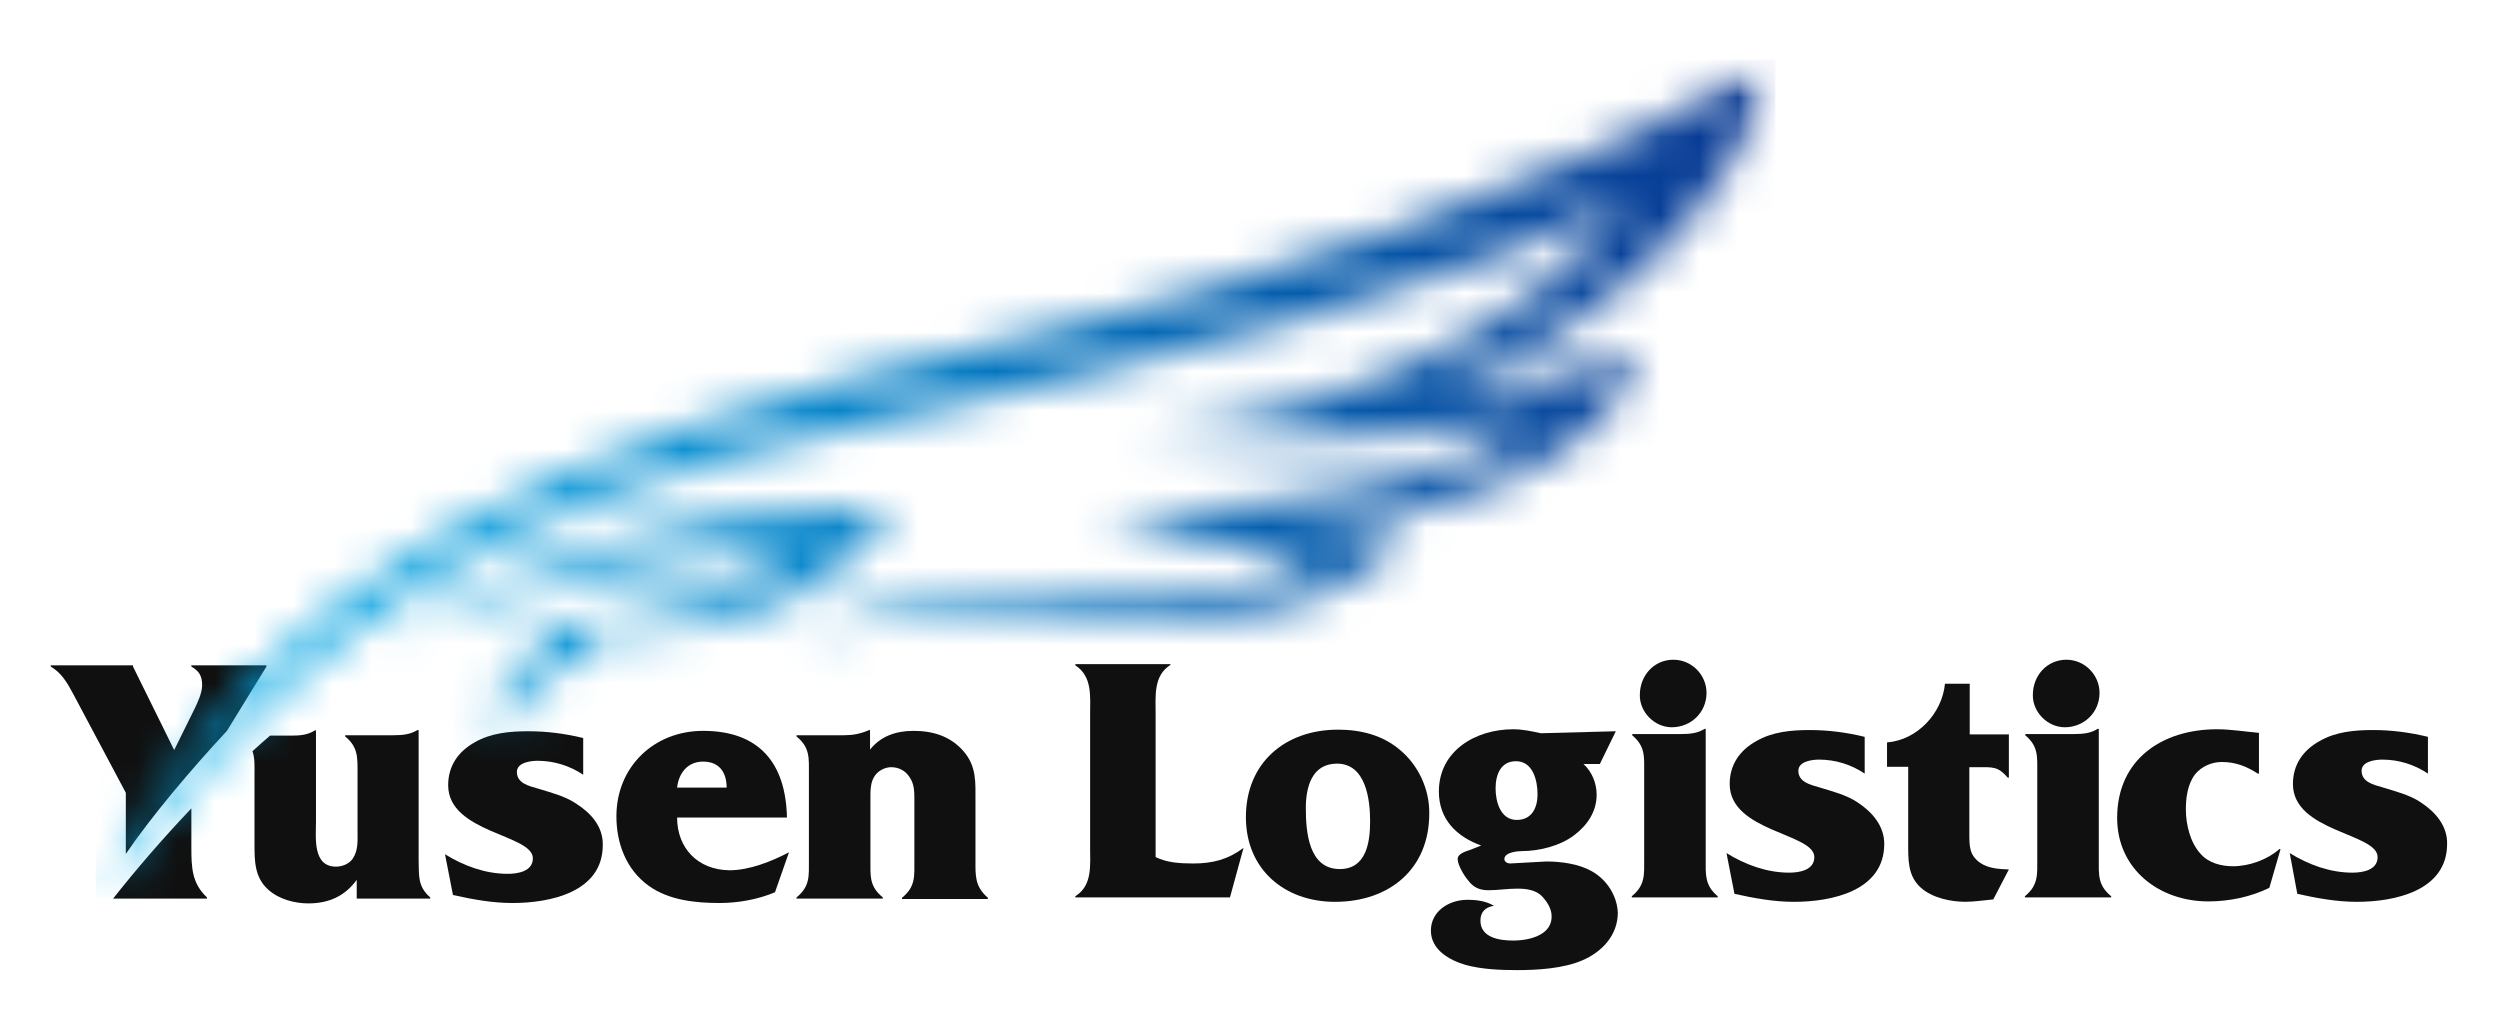
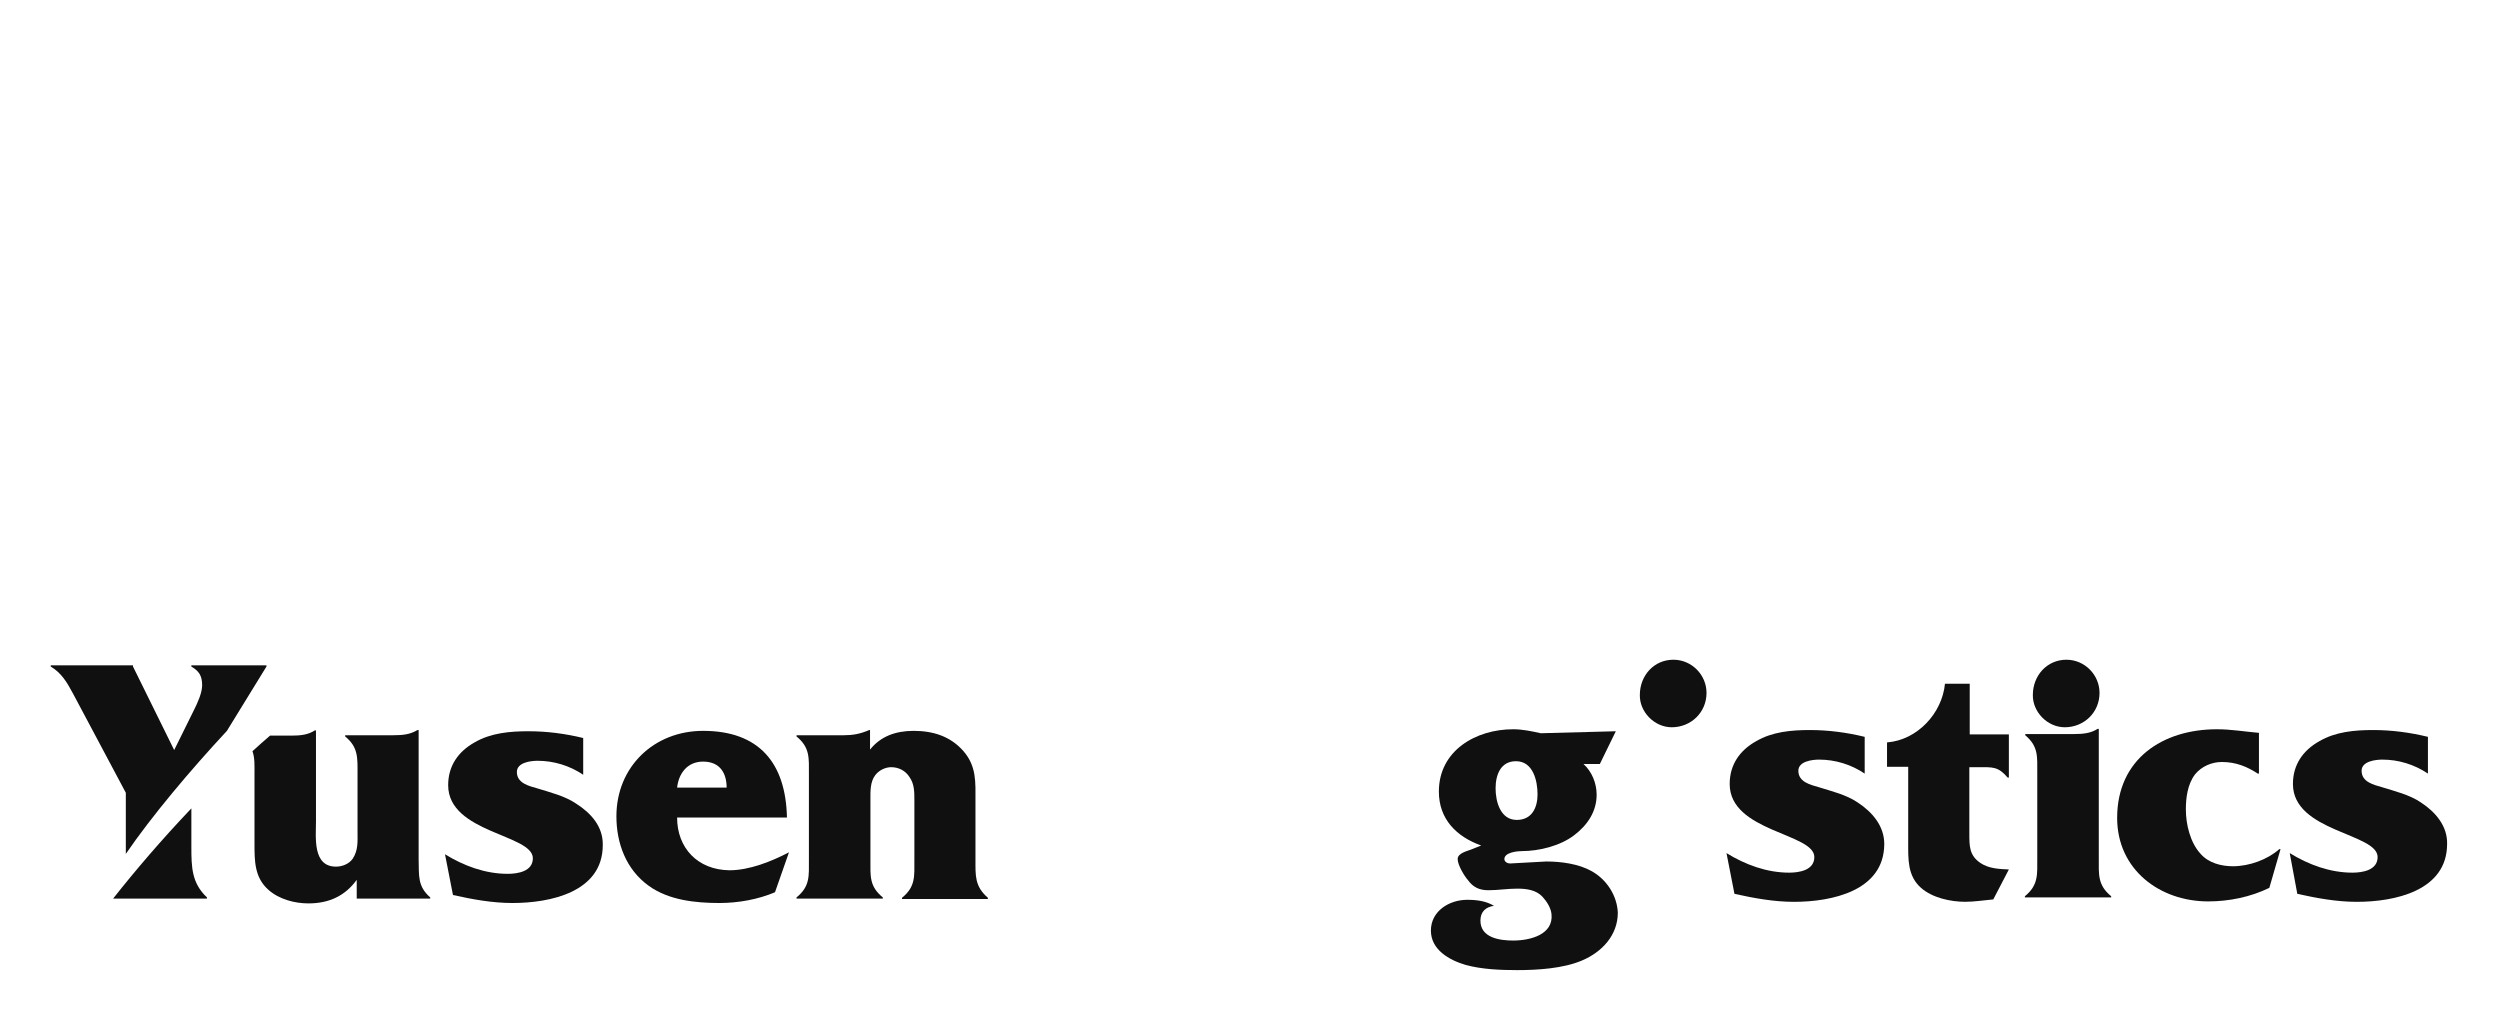
<svg xmlns="http://www.w3.org/2000/svg" width="64" height="26" viewBox="0 0 64 26" fill="none">
  <path d="M4.899 20.694C4.132 21.502 3.467 22.279 2.895 23.005H5.298V22.974C4.909 22.606 4.899 22.208 4.899 21.676V20.694Z" fill="#101010" />
  <path d="M6.831 17.033H4.898V17.064C5.093 17.176 5.175 17.299 5.175 17.544C5.175 17.739 5.052 18.004 4.97 18.168L4.459 19.201L3.405 17.064V17.033H1.299V17.064C1.575 17.227 1.718 17.473 1.871 17.759L3.221 20.295V21.696C3.221 21.747 3.221 21.809 3.221 21.86C3.886 20.888 4.868 19.723 5.809 18.71L6.821 17.064V17.033" fill="#101010" />
  <path d="M10.717 22.002V18.689H10.687C10.503 18.802 10.308 18.822 10.073 18.822H8.836V18.853C9.173 19.129 9.153 19.395 9.153 19.824V21.297C9.153 21.532 9.173 21.767 9.03 21.982C8.938 22.115 8.764 22.186 8.601 22.186C7.997 22.186 8.089 21.43 8.089 21.031V18.699H8.059C7.885 18.812 7.691 18.832 7.455 18.832H6.913C6.76 18.965 6.607 19.098 6.463 19.231C6.525 19.405 6.515 19.589 6.515 19.834V21.593C6.515 22.043 6.515 22.463 6.872 22.78C7.149 23.025 7.547 23.127 7.895 23.127C8.427 23.127 8.836 22.933 9.132 22.524V23.005H11.014V22.974C10.687 22.688 10.728 22.422 10.717 22.002Z" fill="#101010" />
  <path d="M14.746 20.571C14.46 20.376 14.081 20.284 13.754 20.182C13.539 20.121 13.232 20.049 13.232 19.763C13.232 19.517 13.59 19.476 13.764 19.476C14.173 19.476 14.582 19.599 14.93 19.834V18.893C14.47 18.781 13.999 18.72 13.529 18.72C13.059 18.72 12.568 18.761 12.148 19.006C11.729 19.241 11.473 19.609 11.473 20.1C11.473 21.327 13.641 21.358 13.641 21.972C13.641 22.309 13.253 22.37 12.997 22.37C12.424 22.37 11.872 22.166 11.392 21.869L11.596 22.912C12.097 23.025 12.608 23.117 13.12 23.117C14.081 23.117 15.431 22.841 15.431 21.634C15.441 21.164 15.134 20.816 14.746 20.571Z" fill="#101010" />
  <path d="M17.999 19.497C18.439 19.497 18.602 19.804 18.602 20.162H17.334C17.375 19.794 17.6 19.497 17.999 19.497ZM17.334 20.929H20.146C20.116 19.528 19.43 18.71 17.999 18.71C16.741 18.71 15.78 19.63 15.78 20.898C15.78 21.583 16.025 22.258 16.608 22.677C17.119 23.046 17.805 23.117 18.418 23.117C18.899 23.117 19.41 23.025 19.84 22.841L20.198 21.819C19.747 22.054 19.185 22.279 18.674 22.279C17.856 22.268 17.334 21.706 17.334 20.929Z" fill="#101010" />
  <path d="M24.972 22.003V20.509C24.972 20.029 25.003 19.62 24.666 19.231C24.328 18.843 23.878 18.71 23.387 18.71C22.927 18.71 22.539 18.853 22.273 19.19V18.689H22.252C22.017 18.791 21.823 18.822 21.608 18.822H20.391V18.853C20.739 19.139 20.708 19.405 20.708 19.824V22.003C20.708 22.432 20.739 22.688 20.391 22.974V23.005H22.6V22.974C22.252 22.688 22.283 22.432 22.283 22.003V20.469C22.283 20.264 22.273 20.019 22.406 19.845C22.498 19.722 22.661 19.64 22.815 19.64C23.009 19.64 23.183 19.732 23.285 19.896C23.408 20.07 23.408 20.274 23.408 20.479V22.013C23.408 22.442 23.439 22.698 23.091 22.984V23.015H25.29V22.984C24.952 22.688 24.972 22.422 24.972 22.003Z" fill="#101010" />
-   <path d="M29.584 21.941V18.301C29.584 17.82 29.523 17.299 29.963 17.022V17.002H27.529V17.033C27.969 17.319 27.907 17.83 27.907 18.301V21.686C27.907 22.156 27.969 22.667 27.529 22.943V22.974H31.487L31.834 21.706C31.436 22.003 31.047 22.105 30.546 22.105C30.208 22.105 29.871 22.084 29.584 21.941Z" fill="#101010" />
-   <path d="M34.298 22.248C33.501 22.248 33.429 21.297 33.429 20.684C33.429 20.152 33.582 19.549 34.227 19.549C34.963 19.549 35.075 20.459 35.075 21.021C35.075 21.553 34.983 22.248 34.298 22.248ZM35.842 19.201C35.403 18.823 34.84 18.679 34.257 18.679C32.897 18.679 31.895 19.528 31.895 20.919C31.895 22.259 32.887 23.087 34.175 23.087C35.556 23.087 36.589 22.259 36.589 20.827C36.599 20.213 36.313 19.59 35.842 19.201Z" fill="#101010" />
  <path d="M38.809 19.487C39.248 19.487 39.361 19.988 39.361 20.336C39.361 20.673 39.218 20.99 38.829 20.99C38.41 20.99 38.287 20.52 38.287 20.182C38.287 19.845 38.41 19.487 38.809 19.487ZM40.742 22.299C40.414 22.115 39.964 22.054 39.586 22.054L38.655 22.105C38.594 22.105 38.512 22.064 38.512 21.992C38.512 21.818 38.85 21.788 38.962 21.788C39.402 21.788 39.944 21.655 40.302 21.379C40.639 21.123 40.874 20.775 40.874 20.346C40.874 20.049 40.752 19.753 40.537 19.558H40.956L41.365 18.72L39.443 18.771C39.218 18.72 38.972 18.669 38.737 18.669C37.786 18.669 36.835 19.211 36.835 20.264C36.835 20.97 37.285 21.419 37.919 21.645L37.663 21.747C37.561 21.788 37.316 21.839 37.316 21.992C37.316 22.146 37.49 22.432 37.582 22.534C37.715 22.718 37.878 22.79 38.103 22.79C38.349 22.79 38.594 22.749 38.84 22.749C39.075 22.749 39.32 22.78 39.484 22.953C39.596 23.076 39.699 23.23 39.719 23.403C39.77 23.925 39.177 24.078 38.737 24.078C38.389 24.078 37.899 24.007 37.899 23.567C37.899 23.342 38.032 23.219 38.246 23.189C38.042 23.066 37.807 23.035 37.561 23.035C37.101 23.035 36.631 23.322 36.631 23.823C36.631 24.314 37.101 24.579 37.52 24.702C37.929 24.815 38.41 24.835 38.84 24.835C39.361 24.835 40.016 24.794 40.496 24.59C41.007 24.375 41.416 23.945 41.416 23.363C41.396 22.923 41.13 22.514 40.742 22.299Z" fill="#101010" />
  <path d="M42.797 18.618C43.288 18.618 43.687 18.239 43.687 17.738C43.687 17.278 43.309 16.889 42.839 16.889C42.337 16.889 41.98 17.299 41.98 17.789C41.969 18.219 42.348 18.618 42.797 18.618Z" fill="#101010" />
-   <path d="M43.666 21.972V18.659H43.636C43.462 18.771 43.267 18.792 43.022 18.792H41.785V18.823C42.122 19.109 42.091 19.364 42.091 19.794V21.972C42.091 22.392 42.122 22.657 41.774 22.944V22.974H43.973V22.944C43.636 22.657 43.666 22.392 43.666 21.972Z" fill="#101010" />
  <path d="M47.552 20.54C47.266 20.346 46.887 20.254 46.56 20.152C46.345 20.09 46.038 20.019 46.038 19.732C46.038 19.487 46.396 19.446 46.57 19.446C46.979 19.446 47.388 19.569 47.736 19.804V18.863C47.276 18.751 46.805 18.689 46.335 18.689C45.865 18.689 45.374 18.73 44.955 18.976C44.535 19.211 44.28 19.579 44.28 20.07C44.28 21.297 46.447 21.328 46.447 21.941C46.447 22.279 46.059 22.34 45.803 22.34C45.231 22.34 44.678 22.136 44.198 21.839L44.402 22.882C44.903 22.994 45.415 23.087 45.926 23.087C46.887 23.087 48.237 22.81 48.237 21.604C48.237 21.144 47.93 20.786 47.552 20.54Z" fill="#101010" />
  <path d="M50.415 17.503H49.791C49.719 18.259 49.085 18.945 48.308 19.006V19.63H48.85V21.562C48.85 21.992 48.83 22.422 49.177 22.728C49.464 22.984 49.934 23.086 50.312 23.086C50.548 23.086 50.793 23.045 51.028 23.025L51.427 22.258C51.182 22.248 50.916 22.237 50.701 22.094C50.415 21.9 50.415 21.665 50.415 21.337V19.64H50.64C51.018 19.64 51.151 19.619 51.396 19.906H51.427V18.801H50.425V17.503" fill="#101010" />
  <path d="M52.859 18.618C53.35 18.618 53.748 18.239 53.748 17.738C53.748 17.278 53.37 16.889 52.9 16.889C52.399 16.889 52.041 17.299 52.041 17.789C52.031 18.219 52.409 18.618 52.859 18.618Z" fill="#101010" />
  <path d="M53.729 21.972V18.659H53.698C53.524 18.771 53.33 18.792 53.084 18.792H51.847V18.823C52.185 19.109 52.154 19.364 52.154 19.794V21.972C52.154 22.392 52.185 22.657 51.837 22.944V22.974H54.046V22.944C53.698 22.657 53.729 22.392 53.729 21.972Z" fill="#101010" />
  <path d="M57.165 22.176C56.868 22.176 56.541 22.095 56.336 21.859C56.07 21.573 55.958 21.103 55.958 20.724C55.958 20.428 55.999 20.08 56.193 19.824C56.357 19.62 56.623 19.507 56.878 19.507C57.246 19.507 57.533 19.63 57.799 19.804H57.829V18.761C57.471 18.73 57.113 18.669 56.755 18.669C55.355 18.669 54.199 19.436 54.199 20.939C54.199 22.258 55.283 23.076 56.531 23.076C57.062 23.076 57.614 22.964 58.095 22.729L58.382 21.737H58.351C58.054 22.003 57.584 22.176 57.165 22.176Z" fill="#101010" />
  <path d="M61.971 20.54C61.685 20.346 61.306 20.254 60.979 20.152C60.764 20.09 60.457 20.019 60.457 19.732C60.457 19.487 60.815 19.446 60.989 19.446C61.398 19.446 61.807 19.569 62.155 19.804V18.863C61.695 18.751 61.224 18.689 60.754 18.689C60.284 18.689 59.793 18.73 59.373 18.976C58.954 19.211 58.699 19.579 58.699 20.07C58.699 21.297 60.867 21.328 60.867 21.941C60.867 22.279 60.478 22.34 60.222 22.34C59.65 22.34 59.097 22.136 58.617 21.839L58.811 22.882C59.312 22.994 59.823 23.087 60.335 23.087C61.296 23.087 62.646 22.81 62.646 21.604C62.656 21.144 62.349 20.786 61.971 20.54Z" fill="#101010" />
  <mask id="mask0_1_610" style="mask-type:luminance" maskUnits="userSpaceOnUse" x="2" y="1" width="44" height="23">
-     <path d="M10.349 16.254H10.38C13.028 15.058 17.344 14.076 20.309 14.056C18.602 15.426 16.29 16.05 12.957 16.05C13.315 16.111 13.693 16.162 14.092 16.193C14.48 16.51 13.54 17.103 12.721 17.287C12.66 17.297 12.67 17.338 12.711 17.369C13.488 17.86 12.977 18.238 11.883 18.504C13.079 18.504 13.468 18.218 13.662 17.88C13.652 17.706 13.499 17.543 13.345 17.471C14.511 17.236 15.135 16.684 15.145 16.541C15.145 16.459 15.084 16.357 14.951 16.254C17.804 16.326 21.26 15.61 22.794 13.013C22.59 13.013 22.395 13.002 22.191 13.002C17.364 12.982 13.396 14.373 10.349 16.254ZM45.047 1.682C40.475 4.678 30.587 7.634 26.649 8.513C13.56 11.428 6.985 14.495 2.454 23.004H2.628C7.608 15.579 13.54 12.685 21.731 10.967C29.022 9.434 38.379 7.102 41.651 5.057C39.882 7.838 34.861 10.661 29.247 11.039C32.141 11.305 36.344 11.305 39.228 10.681C37.633 12.184 33.399 13.105 28.235 13.105C29.963 13.739 31.671 14.097 33.706 14.24C32.008 15.334 29.717 15.273 27.427 15.201C24.901 15.13 22.365 15.048 20.565 16.52C21.925 15.702 24.39 15.61 26.097 15.743C28.572 15.937 32.509 16.357 35.127 14.495C35.618 14.148 36.027 13.698 35.904 13.657C35.199 13.677 33.818 13.626 33 13.483V13.452C37.316 13.36 41.191 11.612 41.897 9.198C41.917 9.127 41.917 9.035 41.794 9.086C40.363 9.618 38.42 10.006 36.589 10.149C40.69 8.748 44.218 5.435 45.312 2.05C45.435 1.682 45.425 1.549 45.333 1.549C45.282 1.539 45.179 1.59 45.047 1.682Z" fill="white" />
-   </mask>
+     </mask>
  <g mask="url(#mask0_1_610)">
    <mask id="mask1_1_610" style="mask-type:luminance" maskUnits="userSpaceOnUse" x="2" y="1" width="44" height="22">
      <path d="M45.432 1.534H2.441V22.999H45.432V1.534Z" fill="white" />
    </mask>
    <g mask="url(#mask1_1_610)">
      <rect x="2.451" y="1.525" width="42.999" height="21.475" fill="url(#paint0_linear_1_610)" />
    </g>
  </g>
  <defs>
    <linearGradient id="paint0_linear_1_610" x1="45.45" y1="12.262" x2="2.451" y2="12.262" gradientUnits="userSpaceOnUse">
      <stop stop-color="#083590" />
      <stop offset="0.52" stop-color="#017DC5" />
      <stop offset="1" stop-color="#00B0EC" />
    </linearGradient>
  </defs>
</svg>